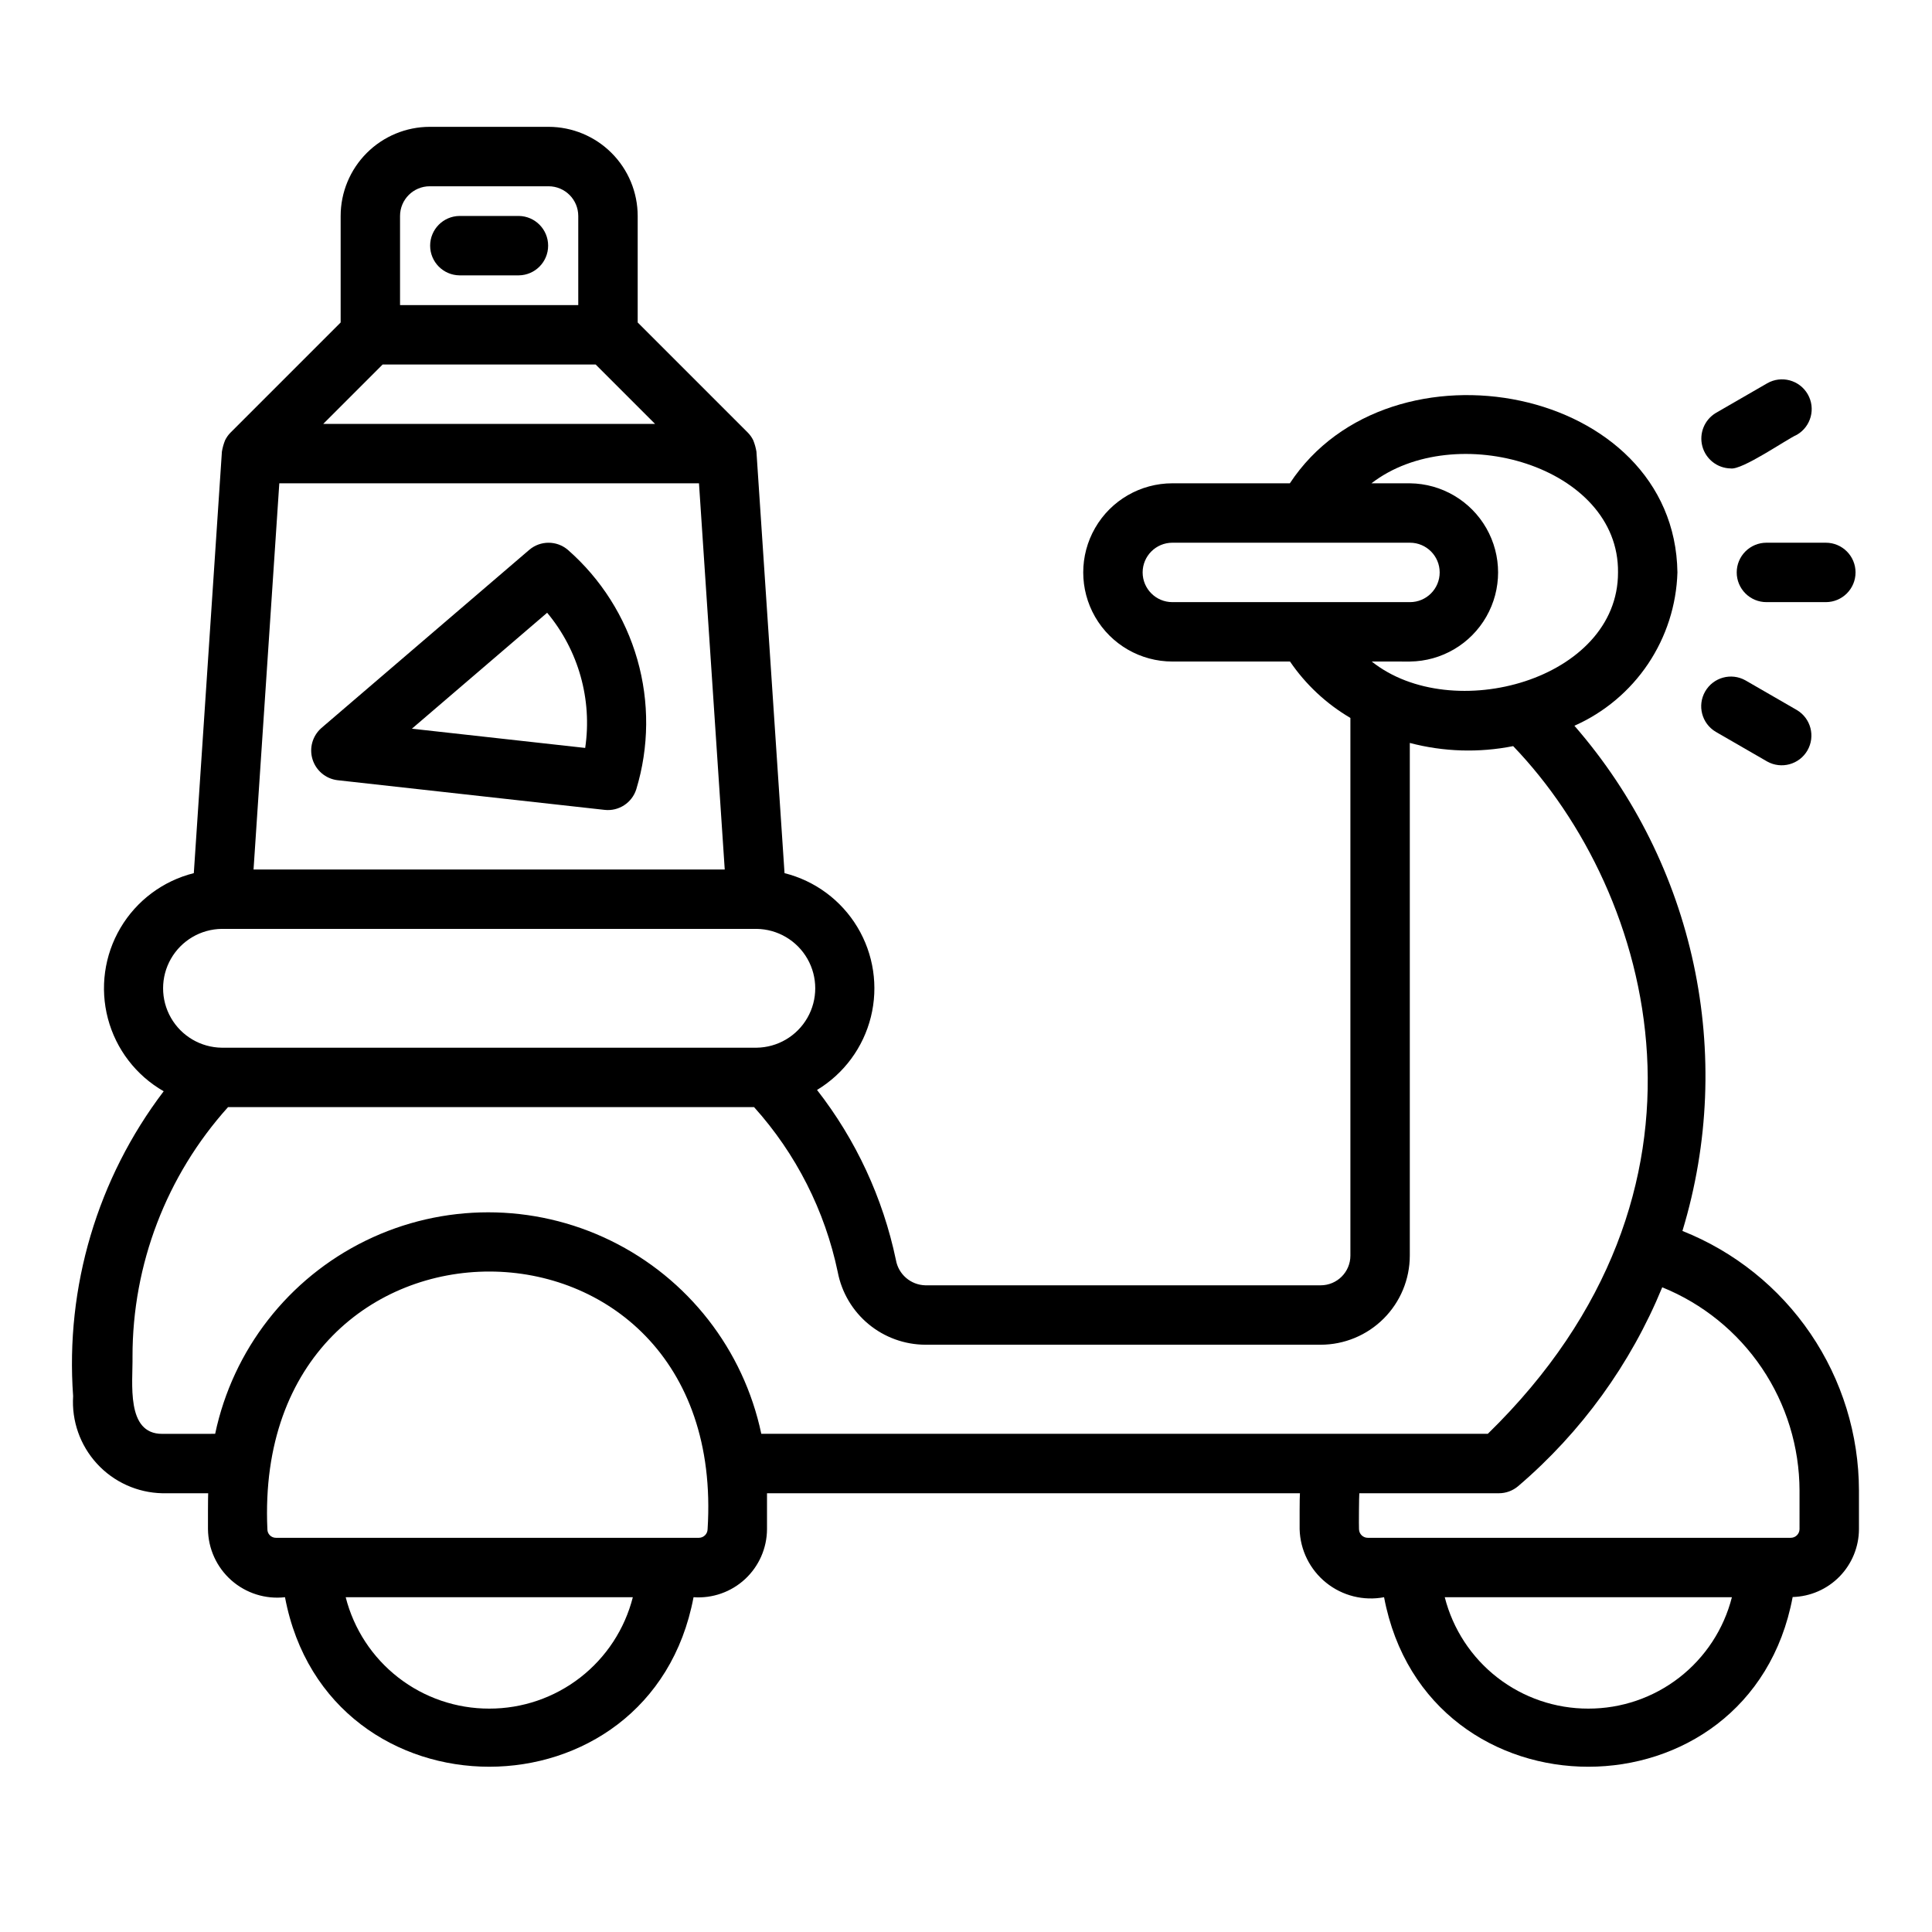
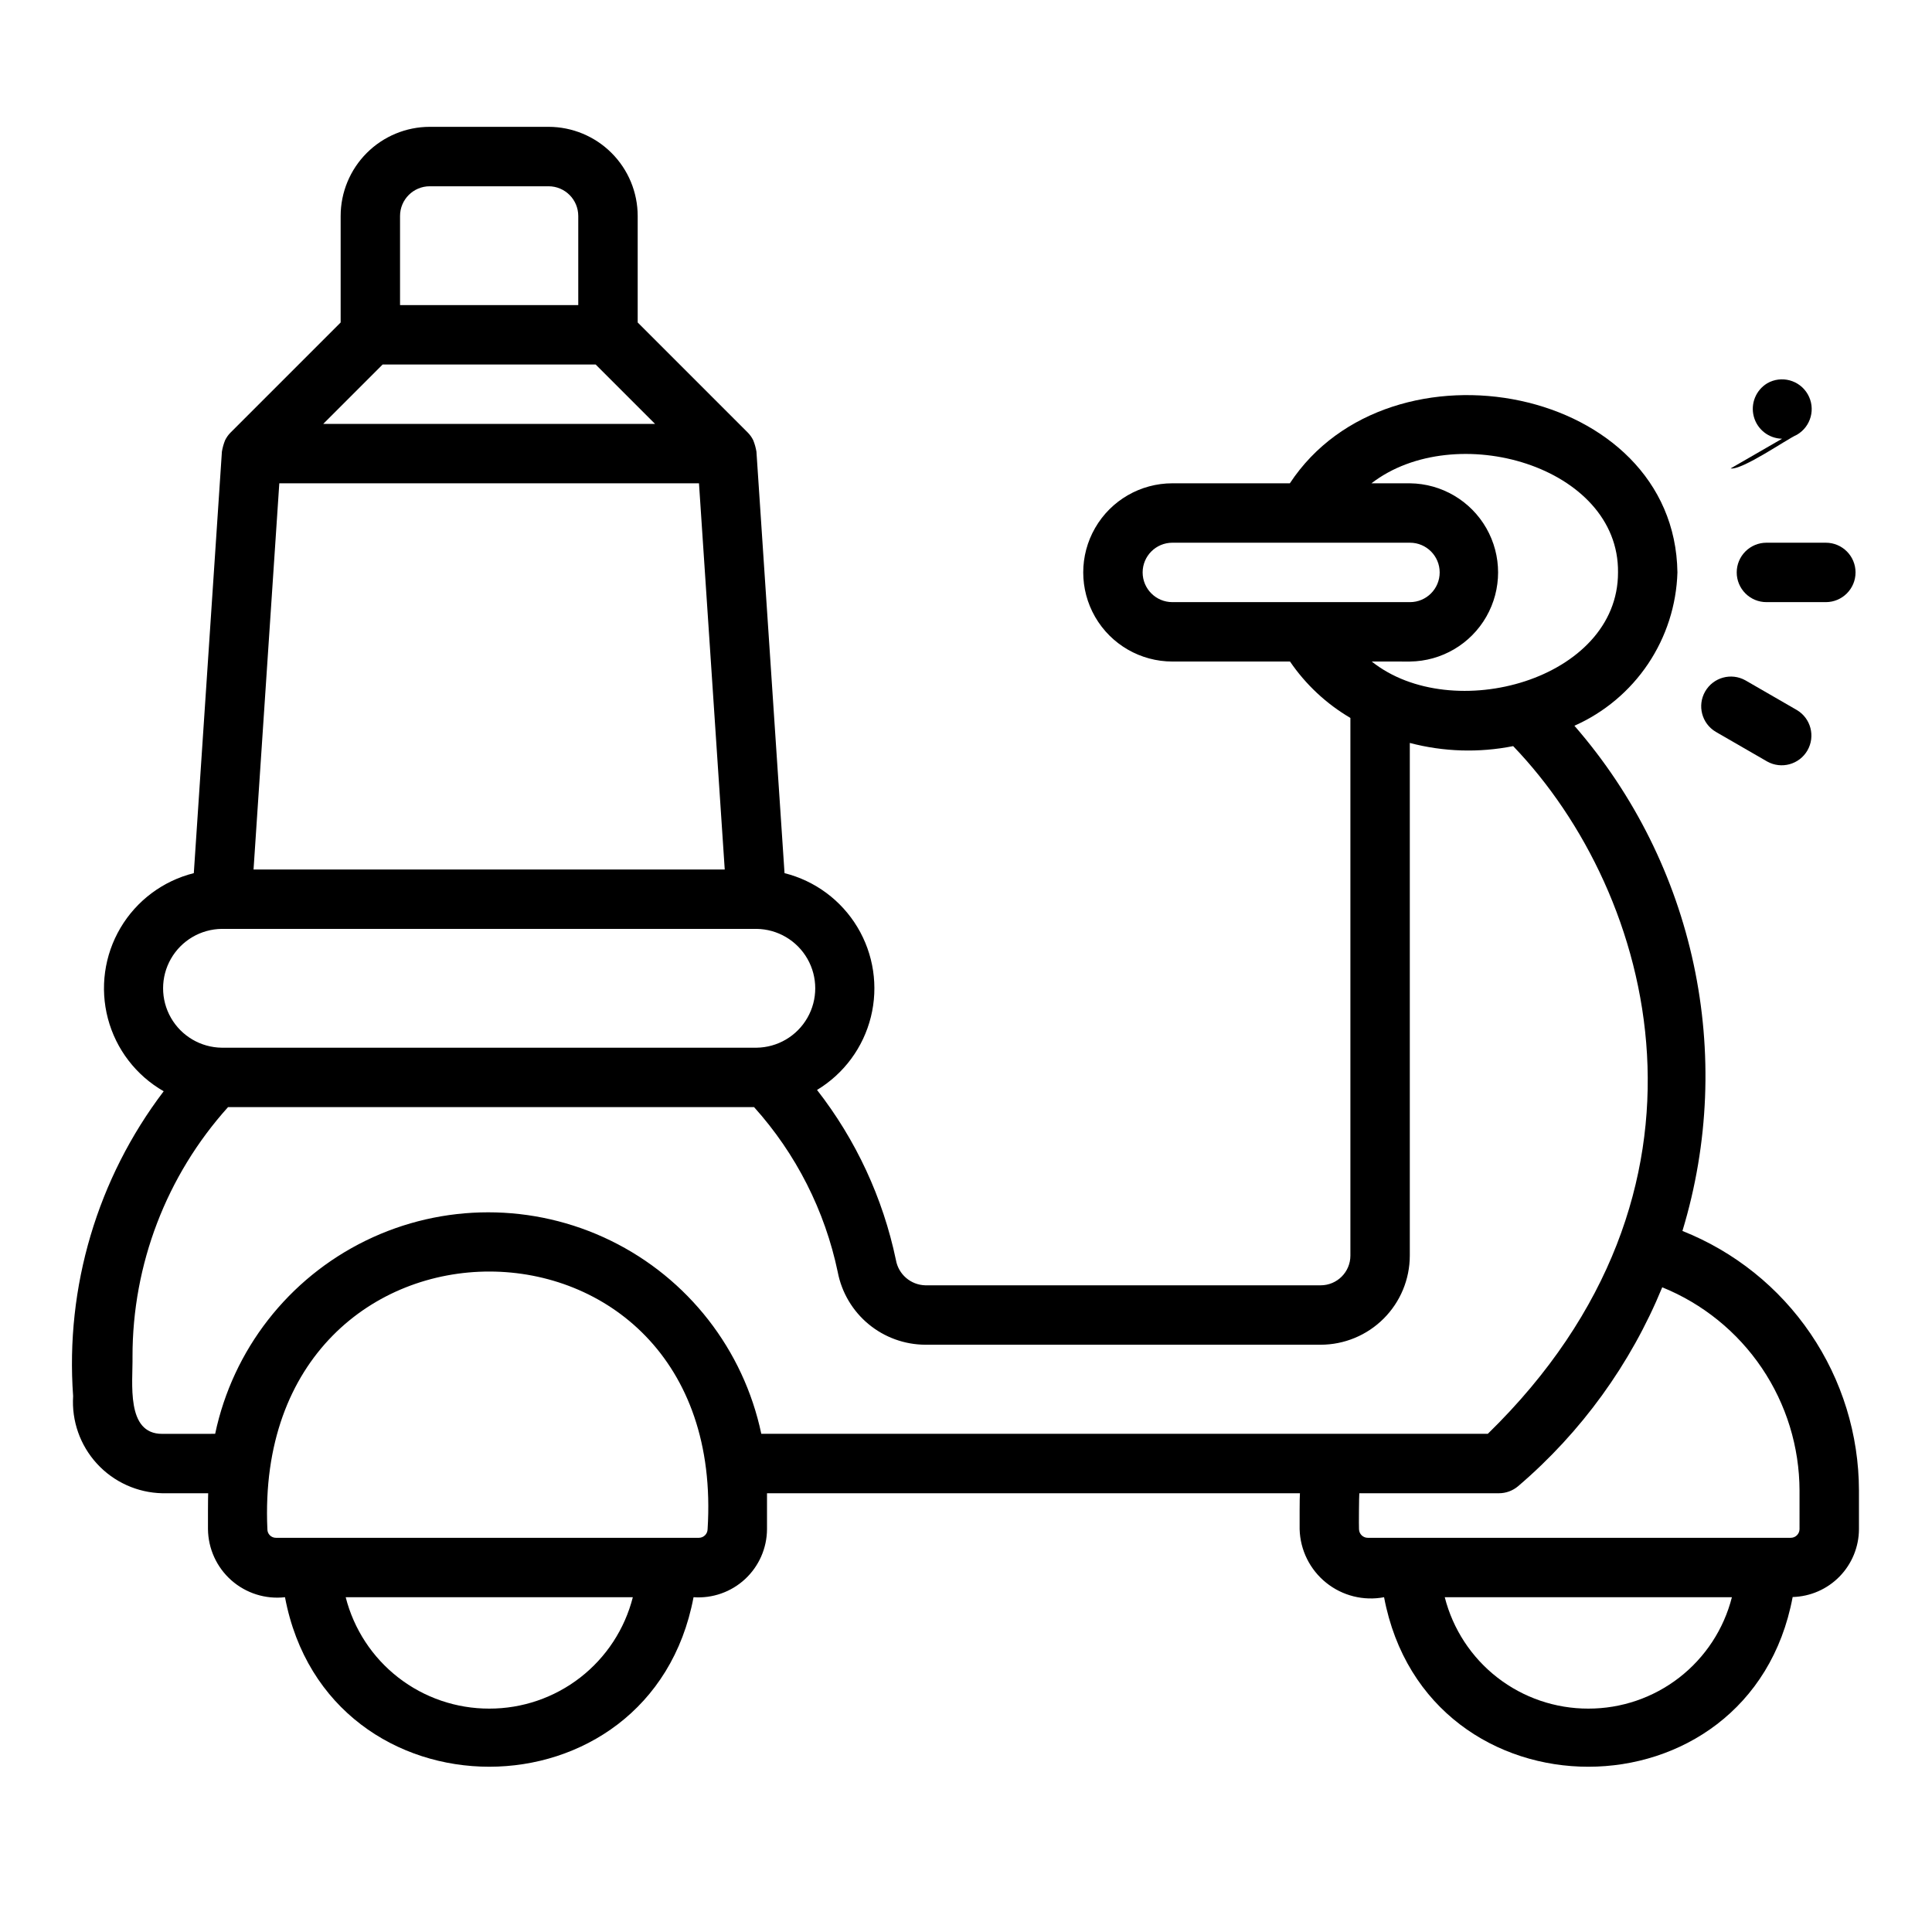
<svg xmlns="http://www.w3.org/2000/svg" fill="#000000" width="800px" height="800px" version="1.1" viewBox="144 144 512 512">
  <g>
    <path d="m589.86 470.22c14.156-46.582 3.34-97.168-28.625-133.89 7.918-3.512 14.68-9.191 19.512-16.379 4.828-7.191 7.531-15.598 7.789-24.254-0.691-49.488-76.125-63.969-102.71-23.617h-31.141c-8.438 0-16.234 4.5-20.453 11.809-4.219 7.305-4.219 16.309 0 23.617 4.219 7.305 12.016 11.805 20.453 11.805h31.176c4.168 6.106 9.633 11.211 16.008 14.949v142.49c-0.004 4.348-3.527 7.867-7.875 7.871h-104.77c-3.875-0.094-7.141-2.91-7.801-6.727-3.438-16.414-10.586-31.82-20.902-45.043 7.133-4.309 12.266-11.27 14.273-19.355 2.008-8.086 0.727-16.641-3.566-23.781-4.289-7.144-11.238-12.293-19.32-14.32l-7.445-111.71c-0.172-1.027-0.457-2.035-0.844-3.004-0.367-0.754-0.855-1.441-1.445-2.039l-29.18-29.18v-28.23c-0.008-6.262-2.496-12.266-6.926-16.691-4.426-4.43-10.43-6.918-16.691-6.926h-31.488c-6.262 0.008-12.262 2.496-16.691 6.926-4.426 4.426-6.918 10.43-6.922 16.691v28.23l-29.18 29.18h-0.004c-0.59 0.598-1.078 1.285-1.445 2.039-0.387 0.969-0.668 1.977-0.84 3.004l-7.445 111.71h-0.004c-8.16 2.043-15.164 7.273-19.441 14.52-4.273 7.246-5.469 15.902-3.316 24.035 2.152 8.137 7.477 15.066 14.777 19.246-17.559 23.117-26.09 51.84-24 80.793-0.422 6.582 1.859 13.047 6.316 17.906 4.457 4.859 10.707 7.688 17.297 7.832h12.18c-0.059 0.52-0.074 8.77-0.055 9.523v0.004c0.059 5.188 2.309 10.109 6.199 13.547 3.891 3.434 9.055 5.062 14.211 4.477 11.301 59.922 96.988 59.887 108.27 0h0.004c5.012 0.359 9.953-1.375 13.641-4.789 3.688-3.418 5.797-8.207 5.824-13.234v-9.527h141.23c-0.098 0.5-0.094 8.781-0.082 9.523v0.004c0.148 5.527 2.719 10.711 7.027 14.18 4.305 3.469 9.918 4.875 15.352 3.844 11.309 59.953 97.051 59.875 108.28-0.055v0.004c4.691-0.129 9.145-2.074 12.426-5.43 3.277-3.356 5.125-7.856 5.144-12.543v-10.234c-0.023-14.828-4.488-29.312-12.828-41.578-8.336-12.266-20.16-21.746-33.945-27.223zm-143.05-174.52c0.004-4.348 3.527-7.867 7.871-7.875h62.977c4.348 0 7.871 3.527 7.871 7.875 0 4.348-3.523 7.871-7.871 7.871h-62.977c-4.344-0.004-7.867-3.527-7.871-7.871zm70.848 23.617v-0.004c8.375-0.094 16.07-4.613 20.23-11.883 4.16-7.269 4.16-16.195 0-23.465-4.16-7.266-11.859-11.789-20.23-11.883h-10.211c22.184-17.105 65.676-4.578 65.344 23.617 0.051 28.434-43.973 40.602-65.262 23.613zm-299.64-47.23h111.22l6.824 102.34-124.87-0.004zm31.996-70.848v-0.004c0.004-4.348 3.527-7.867 7.871-7.871h31.488c4.348 0.004 7.867 3.523 7.871 7.871v23.617h-47.23zm-4.613 39.359h56.457l15.742 15.742h-87.941zm-42.621 149.57h141.7l0.004-0.004c5.582 0.062 10.711 3.078 13.484 7.922 2.773 4.844 2.773 10.797 0 15.641-2.773 4.848-7.902 7.859-13.484 7.926h-141.7c-5.582-0.066-10.711-3.082-13.484-7.926-2.773-4.844-2.773-10.797 0-15.641 2.773-4.844 7.902-7.859 13.484-7.922zm-15.793 133.82c-9.695 0.035-7.762-13.535-7.871-20.465v-0.004c-0.031-24.418 8.988-47.98 25.324-66.129h139.39c11.125 12.363 18.781 27.453 22.184 43.734 1.039 5.398 3.922 10.27 8.156 13.781 4.234 3.508 9.555 5.438 15.055 5.461h104.77c6.262-0.008 12.266-2.496 16.691-6.926 4.43-4.426 6.918-10.43 6.926-16.691v-135.86c8.949 2.356 18.316 2.644 27.391 0.84 37.566 39.105 59.254 117.91-6.723 182.25h-192.53c-4.699-22.305-19.426-41.195-39.91-51.199-20.48-10.004-44.434-10.004-64.914 0-20.484 10.004-35.207 28.895-39.91 51.199zm86.672 72.812c-8.723 0.016-17.203-2.875-24.094-8.223-6.894-5.348-11.805-12.844-13.953-21.301h76.098-0.004c-2.148 8.457-7.059 15.949-13.949 21.297-6.894 5.348-15.371 8.242-24.098 8.227zm57.855-47.547h0.004c-0.02 1.254-1.031 2.266-2.285 2.281h-112.09c-0.609 0.008-1.195-0.23-1.625-0.66-0.43-0.43-0.668-1.016-0.66-1.621-4.148-91.281 122.39-90.801 116.66 0zm233.41 47.547c-8.723 0.016-17.203-2.875-24.098-8.223-6.891-5.348-11.801-12.844-13.953-21.301h76.098c-2.148 8.457-7.059 15.949-13.949 21.297-6.894 5.348-15.375 8.242-24.098 8.227zm55.969-47.547c-0.023 1.281-1.078 2.301-2.363 2.281h-112.02c-1.281 0.02-2.336-1-2.359-2.281-0.066-0.77 0.004-8.996 0.082-9.523h36.996v-0.004c1.871 0 3.68-0.668 5.106-1.883 16.727-14.285 29.812-32.348 38.176-52.695 10.73 4.352 19.918 11.797 26.398 21.391 6.481 9.598 9.957 20.902 9.984 32.48z" />
    <path d="m604.25 295.7c-0.004 2.086 0.828 4.09 2.305 5.566 1.477 1.477 3.477 2.305 5.566 2.305h15.742c4.348 0 7.875-3.523 7.875-7.871 0-4.348-3.527-7.875-7.875-7.875h-15.742c-2.09 0-4.09 0.832-5.566 2.309-1.477 1.477-2.309 3.477-2.305 5.566z" />
-     <path d="m602.63 268.14c3.031 0.516 14.844-7.727 17.566-8.926v0.004c3.754-2.18 5.039-6.988 2.867-10.746-2.168-3.762-6.973-5.055-10.738-2.894l-13.637 7.871v0.004c-3.016 1.824-4.461 5.422-3.547 8.824 0.914 3.406 3.965 5.797 7.488 5.863z" />
+     <path d="m602.63 268.14c3.031 0.516 14.844-7.727 17.566-8.926v0.004c3.754-2.18 5.039-6.988 2.867-10.746-2.168-3.762-6.973-5.055-10.738-2.894v0.004c-3.016 1.824-4.461 5.422-3.547 8.824 0.914 3.406 3.965 5.797 7.488 5.863z" />
    <path d="m598.69 337.94 13.637 7.871c3.758 2.098 8.508 0.789 10.66-2.938 2.148-3.731 0.91-8.496-2.789-10.699l-13.637-7.871c-3.758-2.109-8.516-0.801-10.668 2.93-2.156 3.734-0.91 8.504 2.797 10.707z" />
-     <path d="m281.5 201.23h-15.746c-4.305 0.059-7.762 3.566-7.762 7.871 0 4.305 3.457 7.812 7.762 7.871h15.746c4.305-0.059 7.762-3.566 7.762-7.871 0-4.305-3.457-7.812-7.762-7.871z" />
-     <path d="m294.48 289.71c-2.953-2.512-7.289-2.504-10.234 0.016l-55.105 47.23h0.004c-2.332 2.062-3.242 5.297-2.324 8.273 0.918 2.973 3.492 5.137 6.578 5.527l70.848 7.871c3.734 0.406 7.234-1.875 8.371-5.453 3.402-11.203 3.5-23.148 0.281-34.402-3.219-11.258-9.613-21.348-18.418-29.062zm4.602 52.5-45.926-5.098 35.844-30.727v-0.004c8.312 9.961 11.98 22.992 10.082 35.824z" />
  </g>
</svg>